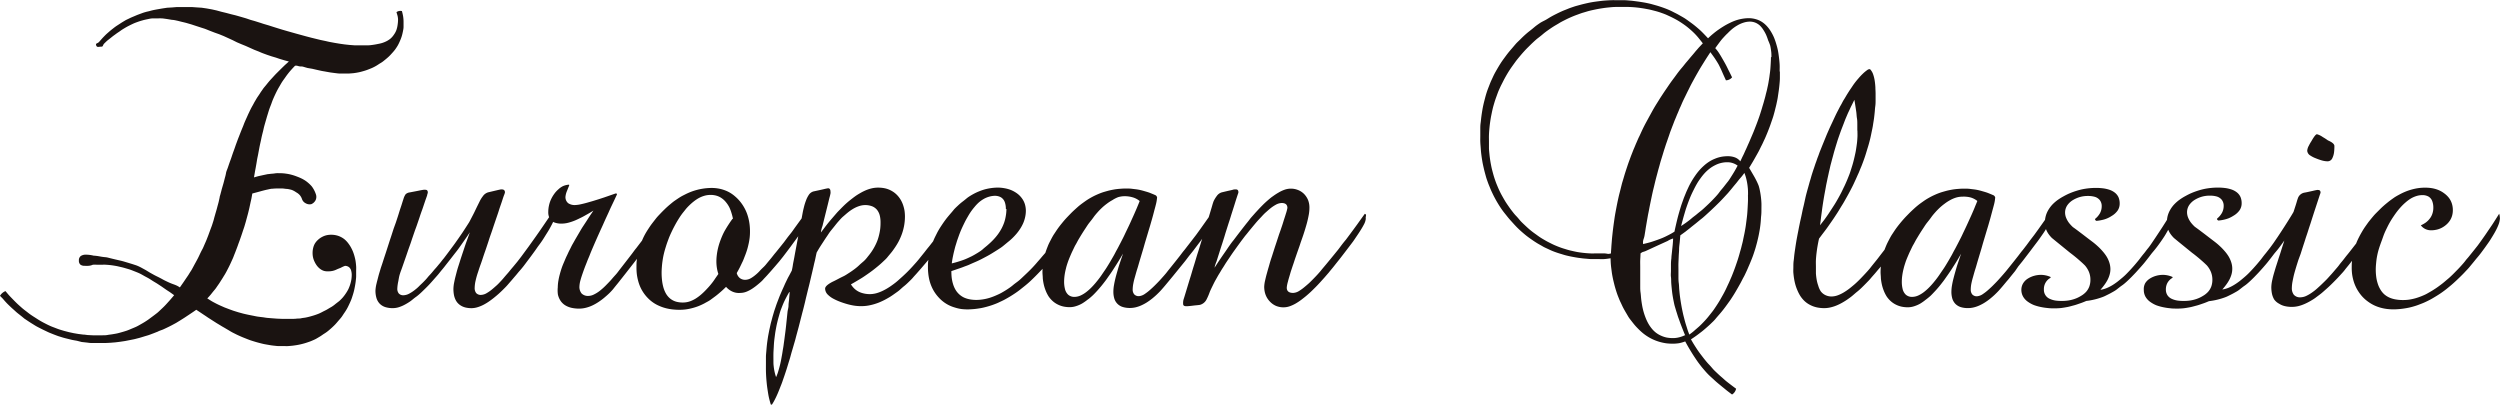
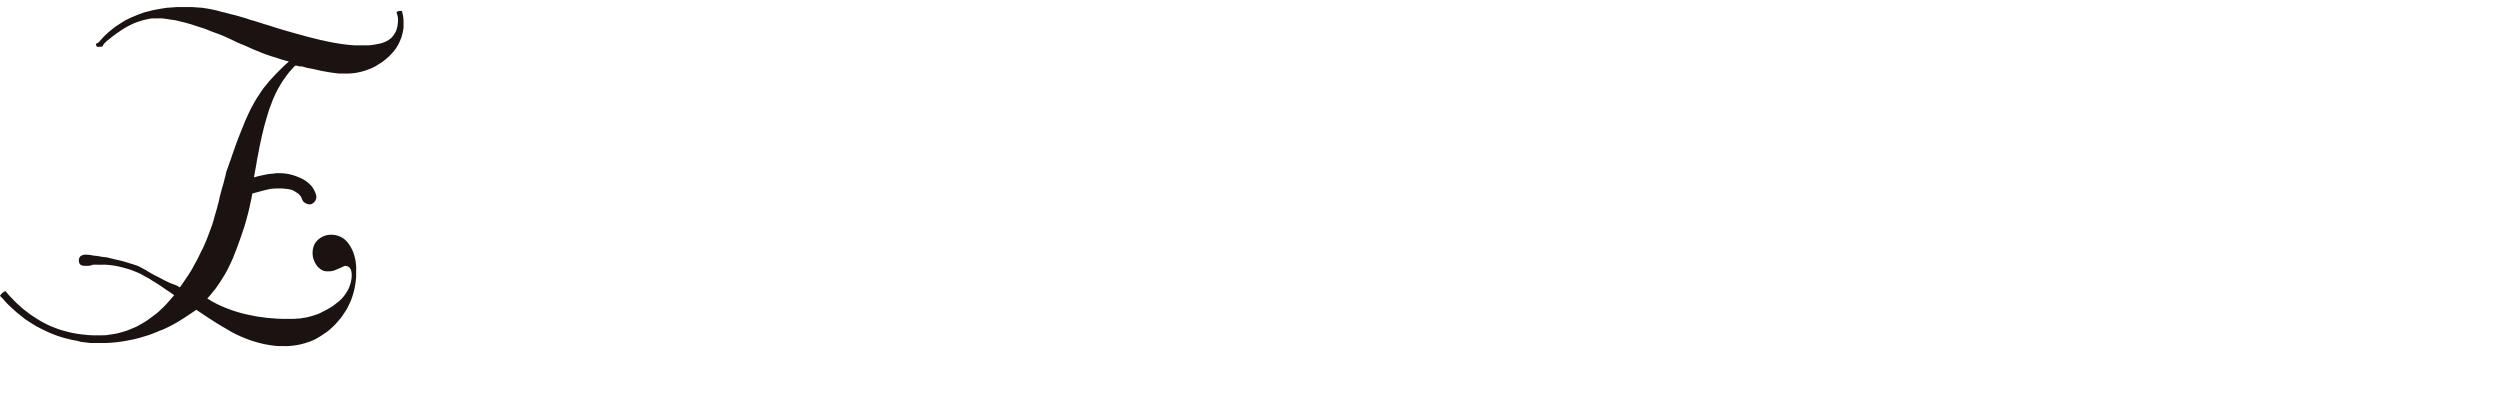
<svg xmlns="http://www.w3.org/2000/svg" id="グループ_732" data-name="グループ 732" width="61.758" height="10" viewBox="0 0 61.758 10">
  <defs>
    <clipPath id="clip-path">
      <rect id="長方形_549" data-name="長方形 549" width="61.758" height="10" transform="translate(0 0)" fill="none" />
    </clipPath>
  </defs>
  <g id="グループ_728" data-name="グループ 728" transform="translate(0 0)" clip-path="url(#clip-path)">
-     <path id="パス_781" data-name="パス 781" d="M47.233,5.312a.446.446,0,0,1-.044.164c-.019.044-.046.094-.077.151s-.054.094-.087.146-.057.093-.09.144-.062.092-.1.142-.064.092-.1.141l-.092.126c-.031.043-.063.084-.093.124s-.062.084-.093.124-.065.081-.1.12-.066.08-.1.119-.068.08-.1.117-.069.079-.1.115-.072.076-.107.111-.075.073-.112.106-.08.069-.119.1-.084.065-.124.092a1.278,1.278,0,0,1-.132.079.838.838,0,0,1-.142.058.528.528,0,0,1-.151.025.623.623,0,0,1-.15-.017.386.386,0,0,1-.137-.062.336.336,0,0,1-.1-.112.481.481,0,0,1-.049-.142.831.831,0,0,1-.012-.151.9.9,0,0,1,.02-.159c.009-.046.021-.1.036-.157s.025-.1.041-.155.031-.1.048-.153.031-.1.049-.154.033-.1.051-.153.033-.1.051-.153.036-.1.055-.153l.055-.153c-.03.045-.06.09-.09.133l-.092.132-.093.132c-.032.044-.065.087-.1.13l-.1.129-.1.127c-.034.043-.066.086-.1.126s-.068.084-.1.123-.072.082-.106.121-.072.082-.107.12-.075.079-.112.115-.077.076-.115.111-.082.073-.121.1-.086.069-.128.1a1.333,1.333,0,0,1-.136.084.86.86,0,0,1-.146.064.512.512,0,0,1-.156.026.612.612,0,0,1-.174-.022.341.341,0,0,1-.15-.087.35.35,0,0,1-.084-.151.627.627,0,0,1-.022-.173.885.885,0,0,1,.026-.172c.011-.049.026-.1.043-.169s.031-.108.049-.17.023-.073.047-.145l.047-.146.048-.145.047-.146.047-.146c.024-.073.025-.072.048-.145l.047-.146L43.3,5.5l.048-.146c.024-.073.023-.074.046-.147s.025-.073.048-.146.023-.074.047-.147a.37.37,0,0,1,.054-.114.183.183,0,0,1,.1-.044l.172-.033c.086-.016.085-.019.172-.032a.169.169,0,0,1,.041,0c.041,0,.061.022.061.066,0,.014-.006.029-.011.045a.207.207,0,0,0-.006.029c-.025.074-.027.074-.052.148s-.025.075-.05.149-.027.074-.053.149-.024.075-.05.149l-.051.149c-.026.075-.028.074-.054.149l-.051.149c-.026.075-.024.075-.05.149s-.027.074-.053.148l-.051.15-.052.149-.052.15c-.026.075-.029.074-.053.15s-.029.129-.039.179a1.058,1.058,0,0,0-.025.181.182.182,0,0,0,.036.123.149.149,0,0,0,.118.045.323.323,0,0,0,.143-.042.881.881,0,0,0,.126-.082c.036-.028.075-.059.115-.1s.071-.067.108-.105.069-.07.1-.109.066-.073.1-.112.063-.077.1-.117.064-.077.1-.118.063-.083.1-.124l.094-.124.093-.125c.031-.042.062-.083.092-.125l.09-.128.088-.128c.029-.043.057-.087.085-.13l.083-.129c.008-.012.03-.055.067-.126.018-.035.041-.077.065-.127l.062-.129.064-.129a.739.739,0,0,1,.086-.14.241.241,0,0,1,.13-.094l.156-.037c.078-.018.077-.019.156-.035a.082.082,0,0,1,.024,0c.052,0,.078.025.078.074a.351.351,0,0,1-.025.074c-.026.073-.025.073-.049.146s-.025.073-.05.146-.023.074-.048.148l-.05.146-.05.147-.049.147c-.025.074-.026.073-.051.146s-.023.074-.048.147l-.049.147c-.025.074-.026.073-.051.147s-.024.074-.049.148-.026.073-.052.147-.024.074-.049.148-.039.129-.052.184a.859.859,0,0,0-.026.188.2.2,0,0,0,.036.129.151.151,0,0,0,.123.047.3.3,0,0,0,.145-.048.974.974,0,0,0,.126-.089c.036-.03.074-.063.115-.1s.07-.07.108-.11.066-.075.1-.115.067-.075.1-.116.064-.078.1-.12l.1-.121.095-.123.092-.125.092-.125.09-.126.089-.125.089-.127.088-.128.087-.128.088-.129.087-.131a.243.243,0,0,1,.041.107m2.7,0a.48.48,0,0,1-.041.179,1.216,1.216,0,0,1-.086.164,1.169,1.169,0,0,1-.077.115c-.023.031-.049.07-.081.114L49.559,6l-.084.113-.1.13-.1.129-.1.13-.1.128-.1.128-.1.127c-.036.045-.068.087-.1.126s-.072.088-.1.124-.077.087-.108.117-.086.078-.128.113a1.546,1.546,0,0,1-.136.1,1.172,1.172,0,0,1-.147.083.864.864,0,0,1-.159.057.688.688,0,0,1-.167.022.877.877,0,0,1-.172-.016.52.52,0,0,1-.162-.059.385.385,0,0,1-.126-.116.463.463,0,0,1-.067-.158A.752.752,0,0,1,47.3,7.1a1.019,1.019,0,0,1,.015-.162,1.585,1.585,0,0,1,.035-.159c.013-.049.028-.1.047-.156s.038-.1.06-.151.041-.1.065-.148.045-.1.07-.146.048-.1.074-.144.052-.093.08-.141.054-.092.082-.14.054-.093.084-.14L48,5.479c.029-.045.058-.091.089-.138s.061-.09.092-.136c-.051.032-.1.062-.149.089s-.1.058-.152.083-.107.053-.156.073a1.3,1.3,0,0,1-.164.055.673.673,0,0,1-.169.022.476.476,0,0,1-.165-.025.23.23,0,0,1-.125-.1.323.323,0,0,1-.036-.161.771.771,0,0,1,.017-.159.734.734,0,0,1,.05-.152.823.823,0,0,1,.081-.138.627.627,0,0,1,.1-.11A.47.47,0,0,1,47.43,4.6a.454.454,0,0,1,.142-.035c.012,0,.011.013.008.025-.022.051-.04.1-.054.133a.5.5,0,0,0-.036.137.191.191,0,0,0,.067.162.281.281,0,0,0,.174.046.747.747,0,0,0,.146-.021c.042-.009.09-.021.144-.036l.143-.041.142-.044.141-.046.141-.049.141-.049c.02,0,.03,0,.033.024l-.07.15-.071.149c-.024.051-.046.1-.068.15l-.069.149c-.023.051-.045.1-.067.15s-.046.1-.068.149l-.067.149-.066.15-.065.151c-.022.052-.042.1-.062.152s-.043.1-.062.151-.042.105-.06.153-.039.107-.055.153-.037.11-.049.155a.648.648,0,0,0-.028.159.254.254,0,0,0,.053.176.221.221,0,0,0,.172.061.317.317,0,0,0,.14-.039.787.787,0,0,0,.125-.077c.036-.027.073-.059.112-.095s.067-.066.1-.1.067-.069.1-.108.064-.073.1-.113.06-.076.1-.127l.1-.129.1-.129.1-.13c.031-.041.062-.086.1-.131l.1-.131.1-.13.1-.131.1-.132.1-.131.1-.133.1-.132a.174.174,0,0,1,.024.1m3.538,0a.4.4,0,0,1-.036.146,1.242,1.242,0,0,1-.067.136c-.023.04-.049.083-.08.129s-.054.083-.086.127-.059.081-.091.124l-.09.123-.091.121c-.031.041-.062.082-.092.121l-.095.119-.1.117-.1.115c-.034.039-.069.077-.1.112s-.071.074-.1.108-.083.08-.123.113a1.415,1.415,0,0,1-.132.1.83.83,0,0,1-.145.079.425.425,0,0,1-.16.034A.393.393,0,0,1,51.6,7.2a.463.463,0,0,1-.143-.111c-.04.04-.08.078-.12.113s-.084.073-.127.106-.09.067-.135.1-.1.059-.143.084a1.572,1.572,0,0,1-.149.07,1.355,1.355,0,0,1-.157.051,1.27,1.27,0,0,1-.162.033,1.229,1.229,0,0,1-.165.01,1.462,1.462,0,0,1-.169-.01,1.2,1.2,0,0,1-.166-.031,1.015,1.015,0,0,1-.159-.056.854.854,0,0,1-.276-.189.946.946,0,0,1-.19-.276,1,1,0,0,1-.055-.159,1.192,1.192,0,0,1-.032-.166,1.464,1.464,0,0,1-.008-.169c0-.055,0-.11.007-.164s.014-.109.025-.163.026-.106.043-.158.034-.1.056-.154.043-.1.069-.149.054-.095.084-.141.059-.091.093-.136.067-.086.1-.129.071-.082.11-.123.077-.079.115-.116.08-.075.121-.109.084-.071.127-.1.09-.062.136-.09.1-.053.144-.076a1.594,1.594,0,0,1,.15-.063,1.46,1.46,0,0,1,.479-.083.993.993,0,0,1,.157.013.871.871,0,0,1,.151.039.816.816,0,0,1,.142.065.865.865,0,0,1,.127.092.988.988,0,0,1,.111.111,1.055,1.055,0,0,1,.169.277,1.1,1.1,0,0,1,.05.154,1.218,1.218,0,0,1,.029.16,1.411,1.411,0,0,1,.009.162,1.362,1.362,0,0,1-.008.155c-.006.05-.014.1-.026.153s-.023.1-.039.151-.033.1-.052.147-.037.1-.059.144-.044.093-.068.141-.049.092-.075.138a.23.23,0,0,0,.076.124.212.212,0,0,0,.138.043.286.286,0,0,0,.136-.04.806.806,0,0,0,.116-.083c.033-.027.068-.059.105-.1s.065-.066.1-.1.062-.07.095-.11.065-.077.1-.121.062-.08.1-.124l.1-.124.1-.125.094-.127.1-.126c.03-.041.06-.085.092-.129l.093-.128.094-.129.093-.13c.016.082.024.115.024.1m-1.848.094a1.447,1.447,0,0,0-.036-.142,1.009,1.009,0,0,0-.051-.138A.68.68,0,0,0,51.456,5a.487.487,0,0,0-.106-.1.431.431,0,0,0-.131-.063.523.523,0,0,0-.144-.019.548.548,0,0,0-.149.02.69.69,0,0,0-.139.056.942.942,0,0,0-.125.083,1.3,1.3,0,0,0-.114.1c-.034.033-.069.07-.1.11s-.063.077-.093.119-.056.082-.083.126-.051.085-.075.13-.047.088-.069.134-.043.09-.063.137-.039.1-.056.146-.034.1-.049.149-.029.1-.041.151-.021.1-.029.154-.014.1-.018.155-.007.1-.007.156a1.674,1.674,0,0,0,.009.171,1.112,1.112,0,0,0,.03.169.694.694,0,0,0,.062.16.453.453,0,0,0,.107.132.421.421,0,0,0,.15.079.592.592,0,0,0,.169.021.52.52,0,0,0,.164-.026.746.746,0,0,0,.15-.071,1.118,1.118,0,0,0,.135-.1,1.628,1.628,0,0,0,.12-.115c.036-.038.074-.078.111-.123s.069-.085.1-.132.062-.09.095-.138a.9.9,0,0,1-.037-.153,1.062,1.062,0,0,1-.012-.158,1.339,1.339,0,0,1,.011-.163,1.455,1.455,0,0,1,.029-.161,1.612,1.612,0,0,1,.046-.157c.018-.051.037-.1.06-.153s.047-.1.074-.146.056-.093.087-.14.06-.09.094-.135m5.525-.1a.467.467,0,0,1-.033.16,1.291,1.291,0,0,1-.071.149c-.024.044-.051.092-.083.142s-.057.089-.09.137-.061.089-.1.135-.066.086-.1.131l-.1.121c-.032.041-.063.082-.094.121l-.1.118-.1.117c-.034.04-.069.078-.1.114s-.071.077-.1.112-.072.075-.106.108-.076.073-.111.1-.077.067-.115.1-.081.061-.12.089-.083.059-.125.084-.088.051-.131.073-.091.044-.136.062a1.347,1.347,0,0,1-.142.047,1.185,1.185,0,0,1-.146.031,1.077,1.077,0,0,1-.149.01,1.124,1.124,0,0,1-.177-.014,1.5,1.5,0,0,1-.173-.039c-.055-.016-.111-.034-.169-.056a1.338,1.338,0,0,1-.158-.071.581.581,0,0,1-.14-.1.217.217,0,0,1-.071-.152c0-.033.026-.068.077-.106a.805.805,0,0,1,.116-.069c.025-.011.067-.032.127-.064s.108-.055.143-.072.089-.053.131-.08.086-.057.126-.087.082-.063.12-.1.077-.068.113-.1.072-.074.1-.112a1.5,1.5,0,0,0,.093-.122,1.32,1.32,0,0,0,.079-.131,1.247,1.247,0,0,0,.064-.139,1.179,1.179,0,0,0,.044-.146,1.236,1.236,0,0,0,.028-.15,1.307,1.307,0,0,0,.008-.152.711.711,0,0,0-.016-.165.373.373,0,0,0-.069-.15.3.3,0,0,0-.134-.094.483.483,0,0,0-.164-.026.493.493,0,0,0-.154.028.723.723,0,0,0-.142.066,1.113,1.113,0,0,0-.129.09c-.038.031-.077.066-.117.1s-.072.072-.109.113-.066.078-.1.121-.065.08-.1.124-.059.085-.09.13-.058.086-.087.131-.057.087-.086.133-.054.09-.081.136c-.012.052-.022.1-.033.154s-.025.1-.036.153-.023.1-.035.153-.024.1-.036.153l-.036.153c-.012.051-.025.1-.038.152l-.037.152c-.013.052-.024.1-.036.153l-.038.154c-.013.052-.027.1-.04.153s-.026.1-.039.153l-.039.152-.041.152c-.014.051-.027.1-.04.151s-.029.1-.043.15-.029.1-.044.15-.028.1-.042.151-.031.1-.046.15-.03.1-.046.15-.033.1-.049.148-.035.1-.051.148-.038.1-.056.146-.039.1-.058.144-.044.1-.066.142a1.237,1.237,0,0,1-.076.134c-.014.009-.022.012-.033,0-.016-.052-.031-.107-.044-.163s-.021-.109-.03-.167-.017-.11-.023-.168-.011-.111-.015-.169-.006-.112-.007-.17,0-.112,0-.17,0-.107,0-.161.007-.107.011-.16.009-.107.015-.16.014-.106.022-.159.018-.1.029-.158.022-.1.034-.157.026-.1.04-.155.028-.1.044-.155.033-.1.05-.152.036-.1.055-.15.038-.1.059-.149.043-.1.065-.147.043-.1.066-.146.047-.1.072-.144.05-.095.076-.142a1.367,1.367,0,0,0,.03-.159c.015-.08.016-.08.031-.16s.014-.08.029-.16l.03-.159c.015-.08.015-.08.03-.159s.016-.08.031-.16l.03-.16c.015-.08.015-.08.03-.161l.03-.161c.01-.054.022-.1.034-.148a1.373,1.373,0,0,1,.046-.145.645.645,0,0,1,.067-.136.207.207,0,0,1,.118-.09l.18-.039c.09-.019.089-.023.18-.039.041,0,.061.029.061.086a.144.144,0,0,1,0,.041c-.016.081-.02.08-.039.16s-.019.08-.039.16l-.04.161-.04.161-.04.162a.66.66,0,0,0-.039.161l.093-.123c.032-.042.063-.083.095-.122s.067-.08.1-.118.068-.079.1-.116.072-.076.107-.112.074-.075.11-.108.079-.07.117-.1.083-.065.123-.094.088-.058.13-.082a1.215,1.215,0,0,1,.138-.069.9.9,0,0,1,.146-.047.694.694,0,0,1,.153-.017.784.784,0,0,1,.179.019.593.593,0,0,1,.166.067.573.573,0,0,1,.139.113.653.653,0,0,1,.082.114.683.683,0,0,1,.056.129.817.817,0,0,1,.033.137,1.054,1.054,0,0,1,.009.141,1.282,1.282,0,0,1-.092.469,1.433,1.433,0,0,1-.067.146,1.569,1.569,0,0,1-.083.137c-.029.043-.059.087-.094.13s-.068.081-.1.121-.073.075-.113.113-.078.071-.12.106-.082.067-.125.1-.085.063-.13.094-.087.061-.133.09-.091.055-.138.083-.091.054-.139.08a.5.5,0,0,0,.121.137.477.477,0,0,0,.164.08.661.661,0,0,0,.181.025.628.628,0,0,0,.157-.021.909.909,0,0,0,.149-.055,1.338,1.338,0,0,0,.139-.075c.043-.026.086-.056.131-.089s.083-.062.125-.1.078-.069.118-.106.076-.071.115-.11.073-.075.11-.115l.106-.118c.034-.039.068-.08.1-.121l.1-.124c.032-.041.064-.083.1-.126s.065-.083.1-.126l.094-.128c.031-.042.062-.085.094-.129l.091-.132c.03-.043.059-.087.089-.132l.089-.134.089-.135a.2.2,0,0,1,.024.107m-4.11,1.918c-.027.045-.052.091-.077.139s-.048.094-.069.143-.04.1-.059.148-.032.1-.047.152-.028.1-.041.154-.023.1-.033.155-.019.1-.026.157-.014.1-.02.159-.008.1-.011.158-.007.106-.008.16,0,.106,0,.16,0,.1.006.142a1.258,1.258,0,0,0,.022.139,1.034,1.034,0,0,0,.038.135,1.027,1.027,0,0,0,.056-.152c.014-.046.029-.1.043-.158s.022-.1.033-.161.019-.1.028-.161.018-.1.026-.162.015-.106.022-.162.014-.107.021-.162.013-.107.019-.163.011-.107.017-.163.011-.108.017-.164S53,7.607,53,7.551s.011-.108.015-.164.009-.109.014-.165m7.038-1.861a.553.553,0,0,1-.028.163,1.136,1.136,0,0,1-.062.154c-.023.046-.048.1-.079.146s-.058.092-.092.141-.064.089-.1.136-.062.088-.094.13-.066.085-.1.126-.067.084-.1.124-.07.081-.1.12-.072.079-.108.117-.074.077-.111.114-.076.075-.114.111-.08.072-.12.105-.084.067-.125.1-.085.065-.128.094-.089.059-.134.086-.092.054-.138.079-.1.048-.143.069-.1.042-.147.059-.1.033-.152.047-.1.026-.155.035-.1.016-.157.021-.105.008-.158.008a1.259,1.259,0,0,1-.159-.01A1.055,1.055,0,0,1,57.11,7.6a.9.9,0,0,1-.148-.057.853.853,0,0,1-.135-.084.864.864,0,0,1-.117-.107.951.951,0,0,1-.177-.272,1.028,1.028,0,0,1-.052-.154,1.2,1.2,0,0,1-.028-.161,1.462,1.462,0,0,1-.009-.163c0-.053,0-.105.008-.158s.014-.1.024-.157.022-.1.038-.154.032-.1.051-.15.041-.1.064-.145.046-.094.073-.141.054-.089.084-.134.059-.087.091-.13.065-.083.1-.124.07-.08.1-.118.074-.077.111-.112.079-.071.118-.1.083-.067.125-.1a1.547,1.547,0,0,1,.134-.082,1.381,1.381,0,0,1,.142-.067,1.322,1.322,0,0,1,.149-.051,1.335,1.335,0,0,1,.31-.042.941.941,0,0,1,.175.017.771.771,0,0,1,.168.049.729.729,0,0,1,.151.089.533.533,0,0,1,.11.116.473.473,0,0,1,.07.143.573.573,0,0,1,.023.159.733.733,0,0,1-.017.153.8.8,0,0,1-.046.147.98.98,0,0,1-.072.136,1.188,1.188,0,0,1-.091.125,1.483,1.483,0,0,1-.105.113q-.053.052-.115.1c-.038.032-.078.065-.121.1s-.083.059-.128.088-.089.056-.134.084-.09.054-.137.079-.092.049-.139.073-.094.046-.143.067-.1.043-.145.064-.1.038-.147.057-.1.036-.15.053-.1.035-.15.051a1.383,1.383,0,0,0,.007.154.921.921,0,0,0,.03.151.661.661,0,0,0,.058.143.49.49,0,0,0,.094.121.475.475,0,0,0,.127.086.614.614,0,0,0,.147.044.881.881,0,0,0,.154.013,1.048,1.048,0,0,0,.165-.014,1.176,1.176,0,0,0,.161-.037,1.493,1.493,0,0,0,.155-.058c.049-.021.1-.044.149-.072s.094-.055.141-.086.09-.061.136-.1.087-.066.13-.1.082-.072.123-.111.08-.075.121-.115.078-.077.117-.119.068-.074.1-.112.067-.075.1-.115.066-.077.1-.116.064-.078.1-.119.062-.079.093-.121.059-.082.089-.123l.089-.124.087-.126c.028-.042.056-.084.084-.127s.056-.085.084-.128.054-.087.081-.131a.382.382,0,0,1,.024.1m-1.7-.192a.493.493,0,0,0-.024-.162.23.23,0,0,0-.1-.128A.3.3,0,0,0,58.1,4.84a.534.534,0,0,0-.148.023.594.594,0,0,0-.137.059.764.764,0,0,0-.121.088,1.039,1.039,0,0,0-.1.107,1.46,1.46,0,0,0-.091.118c-.027.039-.053.083-.079.128s-.049.085-.072.132-.045.092-.066.138-.041.094-.059.141-.036.1-.052.144-.031.1-.046.146-.027.1-.039.147-.023.1-.033.149-.017.1-.024.15c.057-.013.111-.028.165-.045s.11-.035.162-.056.105-.046.156-.071.1-.054.149-.084.1-.062.141-.1.089-.072.13-.111a1.67,1.67,0,0,0,.123-.117,1.419,1.419,0,0,0,.11-.13,1.192,1.192,0,0,0,.091-.143,1.074,1.074,0,0,0,.068-.155,1,1,0,0,0,.04-.164,1.034,1.034,0,0,0,.015-.169m5.1.245a.367.367,0,0,1-.046.148,1.564,1.564,0,0,1-.077.137c-.025.04-.055.083-.088.13s-.058.084-.091.129l-.094.124-.094.125-.1.124-.094.124-.1.123-.1.123-.1.123-.1.121-.1.12c-.04.048-.074.086-.1.115s-.071.074-.106.107-.077.069-.115.1a1.426,1.426,0,0,1-.123.088,1.091,1.091,0,0,1-.132.072.793.793,0,0,1-.141.05.629.629,0,0,1-.148.018.591.591,0,0,1-.165-.021.312.312,0,0,1-.224-.223.594.594,0,0,1-.02-.165.961.961,0,0,1,.016-.16c.008-.047.019-.1.033-.158s.026-.1.042-.156.028-.1.045-.154.033-.1.051-.154.034-.1.052-.153l-.082.139c-.028.047-.057.093-.085.137s-.059.092-.087.136-.061.091-.091.133-.062.09-.094.132-.067.087-.1.127-.071.084-.105.121-.075.081-.113.116-.082.074-.122.1a1.192,1.192,0,0,1-.132.092.745.745,0,0,1-.146.064.51.51,0,0,1-.157.027.758.758,0,0,1-.154-.015.6.6,0,0,1-.145-.051.568.568,0,0,1-.127-.086.647.647,0,0,1-.1-.115.865.865,0,0,1-.071-.141,1.021,1.021,0,0,1-.047-.15,1.229,1.229,0,0,1-.025-.156c0-.051-.008-.1-.008-.158a1.675,1.675,0,0,1,.036-.327c.011-.053.024-.107.041-.159s.036-.1.057-.154.046-.1.071-.148.052-.1.081-.143.059-.091.092-.137.065-.087.1-.13.069-.084.107-.125.075-.079.114-.119.078-.076.12-.114.076-.069.116-.1.082-.061.123-.09.085-.057.129-.082.09-.049.136-.07.094-.041.141-.058.1-.031.146-.044.1-.024.149-.033.1-.015.151-.019.1-.007.152-.007.1,0,.152.007.1.011.151.02.1.022.148.036.1.028.145.046.094.038.14.059a.088.088,0,0,1,.032.045c.005.011,0,.012,0,.024a.968.968,0,0,1-.031.17c-.011.047-.027.1-.044.167s-.028.106-.045.167l-.048.167c-.021.072-.022.072-.043.143l-.043.144c-.021.072-.022.072-.043.144s-.02.072-.041.144l-.043.143-.043.144c-.021.072-.021.072-.042.145s-.023.072-.044.144-.02.073-.041.145a1.437,1.437,0,0,0-.034.142.807.807,0,0,0-.016.144.182.182,0,0,0,.037.123.149.149,0,0,0,.119.046.3.3,0,0,0,.148-.058,1.119,1.119,0,0,0,.128-.1q.055-.048.117-.109c.035-.035.073-.073.112-.115s.07-.077.107-.119.069-.079.1-.122l.1-.124.1-.125.1-.127c.032-.041.063-.085.1-.129s.065-.084.1-.128l.1-.129.1-.13.095-.131.093-.131.094-.133.094-.134c.008.049.015.086.019.107s.005.029.005.021m-1.8-.438a.477.477,0,0,0-.174-.089.7.7,0,0,0-.194-.026.568.568,0,0,0-.158.023A.739.739,0,0,0,61,4.947a1.038,1.038,0,0,0-.134.087,1.424,1.424,0,0,0-.121.1c-.037.035-.074.072-.111.114s-.069.079-.1.123-.063.084-.1.13-.063.089-.092.133-.06.091-.088.136-.057.093-.084.138-.053.1-.078.141-.05.1-.072.144-.046.1-.066.147-.041.1-.058.15-.033.1-.045.155a1.485,1.485,0,0,0-.031.157,1.175,1.175,0,0,0-.012.159.724.724,0,0,0,.019.172.286.286,0,0,0,.08.149.228.228,0,0,0,.159.055.381.381,0,0,0,.155-.037.7.7,0,0,0,.136-.084,1.22,1.22,0,0,0,.12-.106c.035-.035.071-.074.108-.118s.066-.081.1-.126.06-.085.092-.132.06-.086.089-.133.056-.09.084-.138.053-.092.081-.14.052-.1.079-.147.053-.1.078-.147.051-.1.076-.148.048-.1.072-.15.048-.1.072-.15.046-.1.069-.151.046-.1.068-.151.044-.1.066-.153.042-.1.063-.154m5.587.43a.387.387,0,0,1-.051.154c-.021.041-.049.088-.083.142s-.056.087-.09.137-.058.087-.092.135l-.1.132-.1.131-.1.13c-.033.043-.067.085-.1.126s-.066.085-.1.126-.069.083-.1.122l-.105.121-.107.119c-.038.041-.074.08-.11.116s-.077.077-.114.112-.081.074-.12.107-.086.069-.126.1a1.551,1.551,0,0,1-.133.088.909.909,0,0,1-.144.067.471.471,0,0,1-.155.028.476.476,0,0,1-.187-.035.458.458,0,0,1-.155-.11.494.494,0,0,1-.078-.108.5.5,0,0,1-.046-.125.622.622,0,0,1-.014-.133.848.848,0,0,1,.024-.16c.01-.045.023-.1.039-.157s.027-.1.044-.156.028-.1.045-.156.033-.1.05-.154.032-.1.049-.154.033-.1.051-.155.033-.1.051-.156.033-.095.048-.138l.047-.139c.017-.051.031-.1.044-.14s.033-.1.044-.139a.945.945,0,0,0,.037-.139c0-.082-.047-.123-.142-.123a.319.319,0,0,0-.147.044.9.9,0,0,0-.128.086c-.037.029-.075.064-.116.1s-.071.069-.108.109-.069.072-.105.113-.065.077-.1.118l-.1.121c-.031.039-.063.08-.1.123l-.094.124-.092.126-.091.127c-.033.046-.064.092-.094.137s-.063.093-.093.138-.061.1-.089.141-.06.1-.087.142-.057.1-.083.144-.053.1-.076.147-.049.1-.07.149a1.47,1.47,0,0,1-.086.2.257.257,0,0,1-.159.127c-.076.011-.077.008-.153.017s-.077.01-.153.016a.3.3,0,0,1-.037,0c-.049,0-.073-.019-.073-.057a.344.344,0,0,1,.008-.1c.024-.075.024-.076.047-.152l.046-.152.046-.152c.023-.076.024-.075.047-.151s.022-.076.045-.152.024-.076.047-.152.023-.076.046-.153.024-.076.048-.152.024-.076.047-.153l.047-.152.047-.152c.023-.076.022-.076.045-.153l.047-.153.047-.153.046-.154c.023-.077.021-.078.048-.153a.778.778,0,0,1,.079-.129.23.23,0,0,1,.12-.087l.143-.034c.072-.016.072-.015.143-.033.005-.005.027-.006.066-.006s.061.023.061.072a.253.253,0,0,1-.015.049c-.024.075-.025.075-.049.15l-.047.151c-.024.075-.024.075-.048.15s-.023.075-.047.151-.025.075-.049.151l-.048.151c-.024.075-.023.076-.046.151l-.048.151c-.024.075-.025.075-.049.151s-.023.076-.048.152l-.048.152a.792.792,0,0,0-.048.152l.089-.137.092-.136.093-.134c.032-.046.062-.092.093-.136s.064-.09.1-.133l.1-.132.1-.13.1-.128c.035-.044.07-.085.1-.126s.072-.085.106-.124.074-.082.11-.121.076-.08.113-.117.081-.077.12-.111.085-.073.126-.1a1.409,1.409,0,0,1,.136-.089.844.844,0,0,1,.146-.07.477.477,0,0,1,.158-.029.468.468,0,0,1,.18.034.433.433,0,0,1,.152.1.479.479,0,0,1,.1.157.511.511,0,0,1,.03.183.964.964,0,0,1-.016.17c-.009.05-.021.106-.036.167s-.029.106-.046.164-.033.107-.052.165-.037.107-.057.164-.032.1-.048.142l-.05.142-.049.142c-.017.05-.032.1-.047.142s-.033.1-.048.143-.03.1-.043.143-.03.1-.04.143a.727.727,0,0,0-.028.145c0,.087.053.13.159.13a.3.3,0,0,0,.147-.049,1.058,1.058,0,0,0,.127-.092q.055-.045.117-.1c.035-.033.072-.07.111-.11s.071-.073.108-.114.068-.076.1-.118l.1-.119.1-.121.1-.122.1-.123c.031-.04.062-.083.094-.125s.064-.081.1-.124l.094-.126.094-.127.092-.126.092-.129.093-.129c.057.019.015.06.024.119M77.49,1.77c0,.053,0,.106,0,.158s-.005.105-.01.158-.01.1-.018.157-.015.1-.023.157-.019.1-.03.155-.024.1-.037.154-.026.1-.041.153-.033.1-.05.15-.034.1-.053.149-.038.1-.058.147-.041.1-.063.145-.045.1-.068.143-.046.095-.071.142-.051.092-.077.138-.051.092-.079.138-.054.09-.082.136c.032.051.059.1.085.144s.059.1.082.147a1.384,1.384,0,0,1,.069.151A1.119,1.119,0,0,1,77,4.733c.009.044.016.092.022.143s.01.095.012.146,0,.1,0,.147,0,.106-.006.159-.007.105-.012.159-.011.105-.019.158-.017.1-.028.157-.022.1-.035.155-.026.1-.041.154-.031.1-.048.152-.035.1-.055.149-.04.1-.061.147-.042.1-.064.146-.045.1-.07.143-.048.094-.074.141-.051.092-.077.137-.053.092-.08.136-.056.089-.085.133-.061.086-.091.128-.062.085-.094.126-.066.082-.1.121-.069.079-.1.117-.073.076-.11.112-.077.071-.116.105-.079.069-.12.1-.083.064-.125.094-.086.06-.13.088c.025.044.05.088.077.131s.054.085.082.127.058.083.089.123.061.081.093.12.064.079.1.116.068.075.1.112.071.072.108.107.074.069.111.1.074.068.114.1.079.062.12.093.08.061.121.09a.218.218,0,0,1-.1.144l-.118-.09c-.041-.032-.078-.064-.116-.094l-.114-.094q-.06-.05-.112-.1c-.039-.035-.076-.068-.109-.1s-.071-.073-.1-.107-.063-.072-.094-.112-.059-.076-.088-.117-.054-.079-.082-.121-.052-.081-.078-.123-.05-.083-.075-.126-.047-.084-.071-.128A.952.952,0,0,1,75,8.481a.994.994,0,0,1-.155.012,1.24,1.24,0,0,1-.159-.009,1.159,1.159,0,0,1-.155-.032,1.127,1.127,0,0,1-.291-.125,1.222,1.222,0,0,1-.13-.091,1.414,1.414,0,0,1-.117-.107c-.036-.036-.073-.075-.107-.117s-.065-.082-.1-.127-.057-.088-.085-.135-.054-.092-.079-.139-.047-.1-.069-.144-.043-.1-.062-.147-.036-.1-.052-.151-.03-.1-.043-.154-.025-.1-.036-.156-.019-.1-.026-.157-.014-.1-.019-.159-.006-.107-.008-.16c-.049.008-.1.016-.155.02s-.1,0-.156,0-.105,0-.157,0-.1-.007-.157-.011-.1-.011-.156-.018-.1-.016-.155-.026-.1-.02-.154-.033-.1-.029-.151-.044-.1-.032-.149-.05-.1-.041-.144-.062-.1-.044-.141-.069-.092-.051-.136-.078-.088-.056-.131-.086-.086-.06-.127-.092-.081-.066-.12-.1-.078-.07-.115-.107-.072-.075-.108-.115-.071-.077-.105-.118-.066-.082-.1-.124-.064-.084-.093-.127-.057-.088-.084-.133-.052-.091-.077-.138-.047-.094-.069-.141-.042-.1-.061-.145-.038-.1-.055-.148-.03-.1-.044-.151-.026-.1-.038-.153-.022-.1-.031-.154-.016-.1-.023-.156-.011-.1-.015-.157-.009-.1-.011-.157,0-.1,0-.158,0-.1,0-.156,0-.1.008-.155.011-.1.018-.155.014-.1.023-.154.018-.1.03-.153.025-.1.038-.151.027-.1.043-.149.036-.1.054-.146.038-.1.059-.144.043-.095.066-.141.049-.091.075-.136.052-.089.08-.133.057-.086.088-.128.061-.084.093-.125.065-.08.1-.12.067-.079.1-.117.073-.073.11-.11.074-.074.113-.109.079-.069.119-.1.082-.065.123-.1.083-.063.126-.093S71.65.524,71.695.5s.089-.054.134-.08.092-.05.138-.073.094-.046.141-.067.1-.04.145-.059.1-.037.147-.053.1-.029.15-.043.1-.026.152-.038.1-.022.153-.031.1-.015.155-.022.1-.013.156-.017.1-.007.156-.009.1,0,.156,0,.1,0,.157,0,.1.006.156.01.1.011.156.018.1.014.155.023.1.018.154.03.1.026.151.04.1.029.15.046.1.035.147.054.1.043.142.065.094.046.139.072.091.051.136.078.086.058.129.089.085.061.125.093.08.066.119.1.076.071.113.109.072.075.108.114c.041-.039.082-.076.123-.11s.087-.07.13-.1.093-.063.138-.09a1.608,1.608,0,0,1,.144-.078A1.343,1.343,0,0,1,76.4.507a1.093,1.093,0,0,1,.159-.04.973.973,0,0,1,.163-.015.629.629,0,0,1,.166.023.553.553,0,0,1,.153.066.626.626,0,0,1,.127.107.832.832,0,0,1,.1.134,1.166,1.166,0,0,1,.077.149,1.589,1.589,0,0,1,.056.162c.016.053.031.108.042.166s.018.111.025.169.013.112.016.171,0,.113,0,.172m-1.9-.7c-.033-.044-.067-.085-.1-.126s-.071-.083-.109-.121-.079-.075-.12-.11-.084-.069-.128-.1-.089-.061-.136-.09S74.9.472,74.852.447s-.1-.048-.147-.07-.1-.041-.151-.059-.1-.033-.156-.047-.1-.027-.158-.038-.106-.02-.16-.028-.107-.015-.161-.02-.108-.008-.163-.01-.108,0-.163,0-.109,0-.162,0-.108.006-.162.011-.108.012-.161.02-.107.017-.16.028-.106.022-.158.035-.1.029-.156.045-.1.034-.153.053-.1.038-.151.06-.1.045-.147.069-.1.05-.143.077-.093.054-.139.083-.09.059-.134.09-.088.063-.131.1-.083.068-.125.1-.082.07-.122.107-.077.075-.116.113-.076.077-.112.117-.072.082-.106.123-.07.084-.1.126-.064.088-.095.132-.061.09-.089.136-.055.093-.081.141-.051.1-.074.144-.048.1-.069.147-.039.1-.058.152-.036.1-.052.154-.03.1-.043.156-.023.105-.034.159-.019.106-.027.16-.014.107-.019.161-.009.107-.011.162,0,.108,0,.162,0,.1,0,.154.006.1.011.153.011.1.019.153.017.1.027.151.023.1.036.149.027.1.043.148.034.1.052.144.039.095.06.141.044.092.069.137.05.089.076.133.055.086.084.128.058.083.09.124.062.081.1.12.068.076.1.114.077.079.116.116.08.075.121.11.085.069.129.1.088.065.134.095.093.057.14.084.1.052.145.075.1.046.15.066.1.038.154.054.1.032.157.045.106.025.16.035.107.017.162.023.108.01.163.013.108,0,.164,0h.176c.088,0,.092.026.176,0,0-.052.006-.1.009-.157s.008-.1.012-.156.009-.1.015-.156.011-.1.018-.156.013-.1.021-.156.014-.1.023-.155.018-.1.028-.154.019-.1.03-.154.021-.1.033-.153.025-.1.038-.152.025-.1.038-.152.029-.1.044-.151.029-.1.045-.15.033-.1.049-.149.034-.1.052-.148.036-.1.055-.147.038-.1.058-.145.041-.1.061-.144.042-.1.064-.143.044-.095.066-.142.045-.094.069-.141.049-.092.074-.138.05-.092.075-.137.05-.092.076-.137.053-.09.081-.134.055-.088.083-.133l.086-.131c.029-.043.059-.086.088-.129s.059-.087.089-.129.062-.084.093-.126.061-.084.093-.126.065-.081.1-.122.064-.082.1-.123.067-.08.1-.119.069-.079.1-.118.069-.079.1-.117l.108-.115m-.445,7.211c-.02-.047-.038-.093-.056-.138s-.037-.094-.054-.139-.035-.1-.051-.141-.032-.1-.046-.142-.03-.1-.043-.142-.024-.1-.033-.144-.018-.095-.026-.146-.013-.1-.018-.148-.01-.1-.013-.148,0-.1-.007-.148,0-.1,0-.149,0-.1,0-.149c0-.031,0-.085.011-.164,0-.046.009-.1.015-.164s.013-.116.017-.161c.007-.078.01-.132.01-.161a.5.5,0,0,0-.134.06l-.134.061-.134.061-.134.062-.135.062c-.067.031-.078.015-.134.063,0,.057-.005.111-.007.164s0,.112,0,.165,0,.112,0,.164,0,.112,0,.164,0,.1,0,.155,0,.1.008.154.009.1.015.154.013.1.022.153.02.1.033.151a1.533,1.533,0,0,0,.048.147,1.139,1.139,0,0,0,.063.141.87.87,0,0,0,.084.129.68.68,0,0,0,.107.11.61.61,0,0,0,.131.079.647.647,0,0,0,.146.048.81.81,0,0,0,.153.013.621.621,0,0,0,.158-.021.787.787,0,0,0,.149-.056m2.124-6.867c0-.048,0-.1-.007-.142a1.373,1.373,0,0,0-.023-.14A1.3,1.3,0,0,0,77.2,1a1.416,1.416,0,0,0-.049-.133.908.908,0,0,0-.067-.122A.568.568,0,0,0,77,.638a.387.387,0,0,0-.116-.075.362.362,0,0,0-.136-.026.529.529,0,0,0-.157.026.719.719,0,0,0-.145.064,1.054,1.054,0,0,0-.131.089A1.565,1.565,0,0,0,76.2.824C76.16.86,76.124.9,76.087.94s-.067.08-.1.124-.062.084-.094.129a.878.878,0,0,1,.1.132c.026.04.054.088.085.142s.053.092.081.145.049.1.075.15.049.1.075.151a.2.2,0,0,1-.152.074L76.1,1.862c-.02-.044-.037-.085-.054-.123s-.04-.084-.058-.121-.058-.1-.1-.165c-.032-.048-.071-.1-.115-.161l-.085.13c-.028.044-.056.088-.083.132s-.055.088-.082.133-.052.09-.078.135-.051.09-.076.136-.05.091-.074.137-.046.093-.07.14-.046.093-.069.14-.046.093-.068.141-.042.1-.063.143-.041.1-.061.143-.04.1-.06.144-.039.1-.057.145-.038.1-.056.146-.034.1-.051.147-.034.1-.051.147-.033.1-.049.148-.031.1-.046.149-.031.1-.046.149-.027.1-.042.151-.028.1-.041.15-.027.1-.04.151-.025.1-.037.152-.025.1-.037.152-.022.1-.033.153-.021.1-.032.154-.02.1-.03.154-.021.1-.03.154-.018.1-.027.155-.018.1-.026.155-.016.1-.025.157c-.018.108-.048.108-.037.217.056-.013.111-.026.164-.041s.107-.034.159-.052.107-.038.157-.059.1-.046.151-.072.1-.054.144-.083c.011-.055.023-.108.035-.16s.025-.108.038-.16.028-.107.043-.159.031-.106.047-.157.035-.1.054-.155.039-.1.06-.153.044-.1.067-.15.05-.1.076-.145.058-.095.088-.138a1.5,1.5,0,0,1,.1-.131,1.251,1.251,0,0,1,.115-.117,1.01,1.01,0,0,1,.129-.1.849.849,0,0,1,.145-.075.822.822,0,0,1,.156-.048.872.872,0,0,1,.162-.015.5.5,0,0,1,.172.027.3.3,0,0,1,.139.1c.024-.048.046-.1.069-.144s.045-.1.067-.145.044-.1.065-.145.043-.1.063-.146.043-.1.062-.146.039-.1.058-.148.038-.1.056-.15.036-.1.052-.151.032-.1.047-.152.031-.1.045-.152.029-.1.041-.153.027-.1.038-.154.023-.1.032-.156.018-.1.025-.156.015-.106.02-.157.008-.106.011-.158.006-.106.006-.158m-.566,3.4c0-.065,0-.127-.007-.185a1.431,1.431,0,0,0-.029-.182,1.1,1.1,0,0,0-.054-.176c-.031.043-.062.085-.1.127s-.066.082-.1.123-.068.081-.1.121-.068.081-.1.12l-.107.116c-.036.039-.072.077-.11.115s-.075.074-.113.111l-.115.109-.117.107c-.039.035-.079.071-.119.1l-.122.1c-.041.033-.083.065-.125.1s-.083.065-.126.1l-.129.093c-.005.058-.01.116-.015.171S75,6.1,75,6.157s-.007.116-.009.171-.005.116-.007.171,0,.116,0,.171,0,.109,0,.163,0,.109.008.163.007.109.012.162.01.109.017.162.015.108.024.162.018.108.029.161.022.107.035.159.027.106.041.157.031.1.048.156.034.1.054.153c.043-.03.086-.062.128-.1s.081-.069.12-.105.076-.074.113-.113.072-.078.106-.12.066-.083.1-.126.062-.086.092-.131.058-.089.086-.135.052-.092.079-.139.051-.093.075-.142.046-.1.068-.145.044-.1.065-.147.041-.1.06-.149.038-.1.056-.153.035-.1.052-.154.031-.1.046-.156.03-.1.043-.156.027-.1.038-.157.022-.106.033-.159.02-.106.029-.16.015-.107.022-.161.014-.107.019-.161.008-.108.011-.162.006-.108.008-.162,0-.108,0-.162m-.257-.72a.419.419,0,0,0-.116-.06.4.4,0,0,0-.13-.022.65.65,0,0,0-.31.074.8.8,0,0,0-.136.085,1.027,1.027,0,0,0-.118.108,1.32,1.32,0,0,0-.1.123c-.03.041-.061.085-.089.133s-.051.091-.076.141-.047.094-.07.145-.042.1-.061.149-.037.1-.055.152-.032.1-.048.154-.029.1-.044.156-.028.1-.041.156c.044-.03.088-.059.131-.09s.086-.063.128-.1.085-.065.126-.1.083-.067.123-.1.079-.071.118-.107.077-.073.114-.11.074-.076.11-.115.071-.079.1-.12.068-.082.1-.123.065-.084.1-.127.061-.087.089-.131.057-.09.083-.135.052-.092.076-.139m4.3,1.309a.38.38,0,0,1-.044.141c-.018.038-.043.081-.071.13s-.048.082-.076.127-.052.08-.081.124l-.084.124-.087.123-.092.125-.094.123c-.032.041-.063.082-.095.122s-.066.08-.1.119-.066.08-.1.118-.069.078-.1.115-.071.076-.106.112-.073.074-.109.109-.076.071-.113.1-.08.068-.118.1-.084.064-.124.092-.088.057-.131.081a1.249,1.249,0,0,1-.138.067.925.925,0,0,1-.146.046.692.692,0,0,1-.151.018.872.872,0,0,1-.177-.017.665.665,0,0,1-.167-.058.594.594,0,0,1-.145-.1.684.684,0,0,1-.112-.138.991.991,0,0,1-.066-.131,1.159,1.159,0,0,1-.049-.138,1.406,1.406,0,0,1-.031-.143c-.008-.047-.014-.1-.018-.146s0-.1,0-.147,0-.1.008-.156.01-.1.017-.156.014-.1.022-.155.015-.1.024-.155.018-.1.028-.154.02-.1.03-.154.02-.1.031-.154.022-.1.034-.154.021-.1.032-.154.024-.1.036-.154.022-.1.034-.155.024-.1.037-.148.028-.1.041-.147.027-.1.042-.147.028-.1.043-.147.032-.1.048-.145.032-.1.049-.144.034-.1.052-.144.035-.1.053-.143.038-.095.057-.142l.058-.142c.02-.047.038-.094.058-.141l.062-.141c.021-.046.043-.092.065-.139s.043-.093.065-.14.048-.1.071-.143.05-.1.075-.141.051-.1.077-.139.055-.093.082-.136.058-.092.087-.134.06-.091.09-.131.067-.086.1-.123a1.5,1.5,0,0,1,.109-.116.933.933,0,0,1,.123-.1c.027-.01.029-.015.057-.008a.349.349,0,0,1,.077.135.869.869,0,0,1,.036.153q.011.071.016.156c0,.049.005.1.005.158s0,.1,0,.157,0,.1-.008.156-.009.1-.015.156-.01.1-.018.156-.016.1-.024.155-.019.1-.03.154-.02.1-.032.153-.025.1-.039.152-.03.1-.045.15-.03.1-.046.149-.034.1-.052.148-.037.1-.057.145-.039.1-.06.144-.042.095-.064.142-.043.095-.066.142-.047.093-.071.139-.049.092-.075.138-.051.091-.077.137-.054.089-.081.133-.053.089-.082.134-.057.087-.086.131-.059.086-.089.129-.059.085-.09.128-.063.084-.095.126-.062.084-.095.126q-.02.087-.035.174t-.026.176c-.007.059-.013.118-.016.177s0,.118,0,.177,0,.106,0,.154a1.444,1.444,0,0,0,.018.153.878.878,0,0,0,.039.15A.506.506,0,0,0,78.5,7.2a.317.317,0,0,0,.118.095.345.345,0,0,0,.148.032.468.468,0,0,0,.156-.03.862.862,0,0,0,.143-.069,1.428,1.428,0,0,0,.131-.088c.04-.03.08-.064.123-.1s.077-.069.117-.108.073-.074.111-.114.071-.076.108-.117.069-.079.1-.121l.1-.124q.047-.057.1-.128c.031-.04.064-.083.1-.129s.061-.086.095-.132l.1-.132.094-.134.094-.134c.03-.044.06-.089.092-.136l.093-.136.093-.136c.065.04.015.075.025.151m-1.338-2.18c0-.049,0-.1,0-.153s0-.1-.009-.153-.009-.1-.016-.152-.015-.1-.023-.152-.015-.1-.025-.151c-.024.048-.048.1-.071.144s-.046.1-.069.146-.044.1-.065.148-.04.1-.059.15-.039.1-.058.15-.036.1-.054.151-.035.1-.051.153-.031.1-.047.154-.03.1-.044.155-.028.1-.042.156-.028.1-.04.157-.024.1-.036.158-.023.1-.034.157-.022.1-.032.158-.019.106-.029.159-.019.106-.028.16-.017.106-.025.159-.015.107-.022.161-.015.107-.021.161-.014.108-.021.162q.05-.064.1-.128c.032-.044.063-.087.093-.131s.059-.09.088-.134.059-.09.087-.135.055-.093.081-.139.052-.094.076-.141.048-.1.07-.144.046-.1.066-.146.041-.1.06-.148.035-.1.051-.151.032-.1.046-.153.026-.1.038-.155.023-.1.032-.157.016-.106.023-.158.01-.106.013-.159,0-.107,0-.16m4.756,2.188a.365.365,0,0,1-.046.148,1.558,1.558,0,0,1-.077.137c-.025.04-.055.083-.088.13s-.058.084-.092.129l-.094.124-.094.125-.095.124-.095.124-.1.123L83.3,6.7l-.1.123c-.035.044-.066.085-.1.121l-.1.12c-.04.048-.074.086-.1.115s-.071.074-.106.107-.077.069-.115.1a1.46,1.46,0,0,1-.123.088,1.078,1.078,0,0,1-.132.072.785.785,0,0,1-.141.05.629.629,0,0,1-.149.018.591.591,0,0,1-.164-.021.329.329,0,0,1-.142-.081.326.326,0,0,1-.081-.142.594.594,0,0,1-.02-.165.981.981,0,0,1,.016-.16c.008-.047.019-.1.034-.158s.026-.1.042-.156.028-.1.045-.154.033-.1.051-.154.034-.1.052-.153l-.081.139c-.028.047-.057.093-.085.137s-.058.092-.087.136-.061.091-.091.133-.062.09-.094.132-.067.087-.1.127-.071.084-.106.121-.075.081-.112.116a1.612,1.612,0,0,1-.123.1,1.168,1.168,0,0,1-.131.092.747.747,0,0,1-.146.064.509.509,0,0,1-.157.027.758.758,0,0,1-.154-.015.6.6,0,0,1-.145-.051.567.567,0,0,1-.127-.086.638.638,0,0,1-.1-.115.865.865,0,0,1-.071-.141,1.019,1.019,0,0,1-.047-.15,1.265,1.265,0,0,1-.025-.156c0-.051-.008-.1-.008-.158a1.677,1.677,0,0,1,.036-.327,1.642,1.642,0,0,1,.041-.159c.016-.052.035-.1.057-.154s.046-.1.071-.148.052-.1.081-.143.059-.091.092-.137.065-.087.1-.13.07-.084.107-.125.075-.079.114-.119.078-.076.119-.114.077-.069.116-.1.082-.061.123-.09.085-.057.129-.082.09-.049.136-.07.093-.041.141-.058.1-.031.146-.044.1-.024.149-.033.1-.015.151-.019.1-.007.153-.007.1,0,.152.007.1.011.151.02.1.022.148.036.1.028.145.046.094.038.14.059a.09.09,0,0,1,.032.045c.005.011,0,.012,0,.024a.94.94,0,0,1-.031.17c-.012.047-.027.1-.045.167s-.028.106-.045.167l-.048.167c-.021.072-.022.072-.043.143l-.043.144c-.021.072-.022.072-.043.144s-.02.072-.041.144l-.043.143-.043.144c-.021.072-.021.072-.042.145s-.023.072-.044.144-.02.073-.041.145c-.015.051-.026.1-.035.142a.806.806,0,0,0-.015.144.182.182,0,0,0,.037.123.149.149,0,0,0,.119.046.3.3,0,0,0,.148-.058,1.118,1.118,0,0,0,.128-.1c.036-.032.076-.068.117-.109s.073-.073.112-.115.07-.077.107-.119.069-.079.105-.122l.1-.124.1-.125.1-.127c.032-.041.063-.085.1-.129s.065-.084.1-.128l.095-.129.1-.13.095-.131.093-.131.094-.133.094-.134c.008.049.015.086.019.107s0,.029,0,.021m-1.8-.438a.476.476,0,0,0-.174-.089A.7.7,0,0,0,82,4.861a.565.565,0,0,0-.158.023.742.742,0,0,0-.147.063,1.051,1.051,0,0,0-.134.087,1.426,1.426,0,0,0-.122.1c-.036.035-.074.072-.111.114s-.069.079-.1.123-.063.084-.1.13-.063.089-.092.133-.06.091-.088.136-.057.093-.084.138-.053.1-.078.141-.05.1-.072.144-.046.1-.066.147-.042.1-.058.15-.033.1-.045.155a1.433,1.433,0,0,0-.031.157,1.109,1.109,0,0,0-.012.159.725.725,0,0,0,.018.172.285.285,0,0,0,.08.149.228.228,0,0,0,.159.055.38.38,0,0,0,.155-.037.71.71,0,0,0,.136-.084,1.2,1.2,0,0,0,.12-.106c.035-.035.071-.074.108-.118s.066-.081.1-.126.06-.085.092-.132.06-.086.09-.133.055-.09.084-.138.053-.092.081-.14.052-.1.079-.147.053-.1.078-.147.051-.1.076-.148.048-.1.072-.15.048-.1.071-.15.046-.1.069-.151.046-.1.068-.151.044-.1.065-.153.042-.1.063-.154m4.851.311a.519.519,0,0,1-.025.153,1.092,1.092,0,0,1-.058.144c-.02.043-.045.089-.073.138s-.049.087-.079.133-.056.084-.087.128-.059.083-.092.126-.063.081-.1.124-.067.086-.1.128-.067.086-.1.127-.071.084-.106.123-.073.082-.108.12-.076.08-.112.117-.078.077-.116.112-.082.073-.122.1-.087.066-.131.1-.092.058-.138.084-.1.051-.144.073-.1.041-.151.057a1.546,1.546,0,0,1-.156.041,1.507,1.507,0,0,1-.159.026c-.051.022-.1.042-.151.059s-.1.036-.154.05-.106.03-.158.04-.108.02-.16.026a1.42,1.42,0,0,1-.161.008c-.061,0-.119,0-.174-.008a1.506,1.506,0,0,1-.171-.026,1.172,1.172,0,0,1-.166-.047.716.716,0,0,1-.152-.084.393.393,0,0,1-.116-.127.336.336,0,0,1-.042-.166A.313.313,0,0,1,83.5,7a.359.359,0,0,1,.119-.117.58.58,0,0,1,.153-.067.619.619,0,0,1,.166-.023.572.572,0,0,1,.119.013.587.587,0,0,1,.115.037.016.016,0,0,1,0,.025.314.314,0,0,0-.16.287.24.24,0,0,0,.149.232.516.516,0,0,0,.14.041,1.036,1.036,0,0,0,.148.009,1.086,1.086,0,0,0,.165-.011.863.863,0,0,0,.161-.04.752.752,0,0,0,.149-.071.524.524,0,0,0,.128-.1.415.415,0,0,0,.084-.141.486.486,0,0,0,.025-.162.511.511,0,0,0-.035-.188.591.591,0,0,0-.1-.163q-.052-.052-.117-.109c-.038-.034-.079-.069-.123-.105s-.083-.066-.128-.1l-.112-.091-.113-.092-.112-.091-.11-.09a.7.7,0,0,1-.091-.109.519.519,0,0,1-.062-.127.45.45,0,0,1-.022-.139.638.638,0,0,1,.021-.166.609.609,0,0,1,.065-.153.742.742,0,0,1,.1-.133.969.969,0,0,1,.126-.11,1.314,1.314,0,0,1,.142-.089c.05-.028.1-.054.152-.076a1.688,1.688,0,0,1,.159-.059,1.612,1.612,0,0,1,.164-.044,1.669,1.669,0,0,1,.168-.025,1.694,1.694,0,0,1,.17-.008,1.361,1.361,0,0,1,.158.009.823.823,0,0,1,.154.032.451.451,0,0,1,.141.07.309.309,0,0,1,.1.123.391.391,0,0,1,.028.154.3.3,0,0,1-.057.18.477.477,0,0,1-.143.126.676.676,0,0,1-.244.1.864.864,0,0,1-.132.02c-.024-.015-.036-.022-.03-.05a.486.486,0,0,0,.118-.137.362.362,0,0,0,.044-.174.237.237,0,0,0-.048-.152.249.249,0,0,0-.135-.084.619.619,0,0,0-.161-.018.71.71,0,0,0-.191.025.728.728,0,0,0-.177.077.455.455,0,0,0-.139.13.322.322,0,0,0-.054.181.355.355,0,0,0,.03.136.534.534,0,0,0,.07.12.912.912,0,0,0,.093.1c.021.015.063.044.122.089l.122.092.121.093.123.093c.046.035.088.071.127.107a1.381,1.381,0,0,1,.116.119,1.035,1.035,0,0,1,.1.132.685.685,0,0,1,.069.15.543.543,0,0,1,.027.162.509.509,0,0,1-.021.143.691.691,0,0,1-.055.134,1,1,0,0,1-.079.122,1.412,1.412,0,0,1-.092.113.641.641,0,0,0,.154-.042A.983.983,0,0,0,85.7,7.05a1.47,1.47,0,0,0,.131-.09c.04-.031.08-.065.122-.1s.077-.069.116-.109.072-.075.109-.116.07-.078.105-.12.068-.08.1-.123.064-.084.1-.127.063-.084.1-.128.063-.084.094-.129l.089-.132.088-.133.088-.134.085-.134c.028-.045.057-.09.085-.137s.054-.092.082-.139a.1.1,0,0,1,.037.09m3.014,0a.531.531,0,0,1-.025.153,1.228,1.228,0,0,1-.058.144c-.021.043-.045.089-.073.138s-.049.087-.079.133-.056.084-.087.128-.06.083-.092.126-.063.081-.1.124-.067.086-.1.128-.067.086-.1.127-.071.084-.105.123-.073.082-.108.12-.076.08-.112.117-.078.077-.116.112-.082.073-.122.1-.087.066-.131.1-.092.058-.138.084-.1.051-.144.073-.1.041-.151.057a1.732,1.732,0,0,1-.315.067c-.051.022-.1.042-.151.059s-.1.036-.155.05-.106.03-.158.04-.108.02-.16.026a1.429,1.429,0,0,1-.162.008c-.061,0-.118,0-.174-.008a1.491,1.491,0,0,1-.171-.026,1.186,1.186,0,0,1-.167-.047.708.708,0,0,1-.152-.084.405.405,0,0,1-.117-.127.338.338,0,0,1-.042-.166A.309.309,0,0,1,86.514,7a.362.362,0,0,1,.118-.117.588.588,0,0,1,.153-.067.622.622,0,0,1,.166-.023.573.573,0,0,1,.119.013.587.587,0,0,1,.115.037.016.016,0,0,1,0,.025.331.331,0,0,0-.12.121.334.334,0,0,0-.04.166.256.256,0,0,0,.038.14.251.251,0,0,0,.111.092.515.515,0,0,0,.141.041,1.025,1.025,0,0,0,.148.009,1.1,1.1,0,0,0,.165-.011.87.87,0,0,0,.16-.04.752.752,0,0,0,.149-.071.535.535,0,0,0,.128-.1.419.419,0,0,0,.084-.141.5.5,0,0,0,.025-.162.512.512,0,0,0-.035-.188.586.586,0,0,0-.1-.163c-.035-.035-.074-.071-.117-.109s-.079-.069-.123-.105-.082-.066-.128-.1l-.112-.091-.113-.092-.112-.091-.109-.09a.689.689,0,0,1-.091-.109.521.521,0,0,1-.062-.127A.444.444,0,0,1,87.05,5.5a.658.658,0,0,1,.02-.166.635.635,0,0,1,.065-.153.723.723,0,0,1,.1-.133.968.968,0,0,1,.126-.11,1.311,1.311,0,0,1,.142-.089c.051-.028.1-.054.152-.076a1.642,1.642,0,0,1,.159-.059,1.623,1.623,0,0,1,.164-.044,1.7,1.7,0,0,1,.338-.033,1.37,1.37,0,0,1,.158.009.821.821,0,0,1,.154.032.457.457,0,0,1,.141.07.306.306,0,0,1,.1.123.391.391,0,0,1,.028.154.3.3,0,0,1-.057.18.483.483,0,0,1-.143.126.791.791,0,0,1-.117.062.782.782,0,0,1-.127.038.862.862,0,0,1-.132.02c-.024-.015-.036-.022-.029-.05a.487.487,0,0,0,.117-.137.357.357,0,0,0,.044-.174.239.239,0,0,0-.048-.152.252.252,0,0,0-.135-.084.619.619,0,0,0-.161-.018.713.713,0,0,0-.191.025.728.728,0,0,0-.177.077.454.454,0,0,0-.139.13.32.32,0,0,0-.054.181.359.359,0,0,0,.029.136.545.545,0,0,0,.07.12.892.892,0,0,0,.093.1c.021.015.062.044.122.089l.122.092.121.093.122.093c.046.035.089.071.127.107a1.385,1.385,0,0,1,.116.119.994.994,0,0,1,.1.132.7.7,0,0,1,.069.15.511.511,0,0,1,.006.305.722.722,0,0,1-.055.134,1,1,0,0,1-.079.122c-.027.037-.058.075-.092.113a.642.642,0,0,0,.154-.042.985.985,0,0,0,.141-.073,1.433,1.433,0,0,0,.131-.09c.04-.031.08-.065.121-.1s.078-.069.117-.109.072-.075.109-.116.07-.078.105-.12.068-.08.1-.123.064-.084.1-.127l.1-.128c.031-.042.063-.084.094-.129s.059-.087.09-.132l.088-.133.087-.134.085-.134.085-.137c.028-.045.054-.092.082-.139a.1.1,0,0,1,.037.09m2.049.074a.42.42,0,0,1-.038.151,1.428,1.428,0,0,1-.068.14c-.023.042-.05.086-.08.134s-.053.085-.084.131l-.09.129c-.029.041-.061.083-.094.128s-.065.089-.1.131l-.1.129-.1.127c-.035.043-.07.085-.1.125s-.072.083-.108.123-.075.081-.112.119-.078.079-.116.116-.08.076-.12.111-.082.074-.123.107-.089.067-.132.1-.092.062-.137.088a1.375,1.375,0,0,1-.145.073.978.978,0,0,1-.153.052.712.712,0,0,1-.161.018.726.726,0,0,1-.16-.017.438.438,0,0,1-.148-.06A.357.357,0,0,1,89.7,7.4a.48.48,0,0,1-.056-.15.8.8,0,0,1-.014-.16.884.884,0,0,1,.026-.181c.011-.052.026-.111.046-.178s.033-.113.054-.177.024-.075.048-.15.025-.074.049-.149.023-.075.047-.15.025-.075.048-.15.024-.075.048-.15l.049-.149c.024-.075.023-.075.048-.149s.024-.075.048-.15.023-.075.048-.151l.049-.151c.024-.075.021-.077.047-.151a.21.21,0,0,1,.169-.143c.077-.014.077-.016.153-.032s.076-.019.153-.033a.093.093,0,0,1,.025,0c.041,0,.061.022.061.065a.264.264,0,0,1-.016.049c-.024.073-.024.073-.048.146l-.048.146c-.024.073-.024.073-.048.146l-.047.146-.047.147c-.024.073-.025.073-.048.146s-.023.073-.048.146-.023.073-.047.146-.024.073-.048.147-.023.074-.047.148L90.3,6.42c-.024.074-.023.074-.047.148-.014.048-.028.093-.04.135s-.026.094-.035.136-.021.1-.028.138a.9.9,0,0,0-.013.138.262.262,0,0,0,.049.169.2.2,0,0,0,.161.064.368.368,0,0,0,.154-.039.912.912,0,0,0,.137-.082c.04-.028.082-.06.126-.1s.077-.069.117-.108.075-.072.114-.112.07-.077.108-.118.069-.079.105-.121.07-.079.1-.121.066-.082.1-.125.064-.084.1-.127.066-.083.1-.126l.1-.128.1-.128.094-.13c.031-.043.063-.086.094-.131l.092-.131.091-.134.092-.134a.337.337,0,0,0,.008.054.433.433,0,0,1,.009.053m-1.1-1.751a1.245,1.245,0,0,1-.008.153.451.451,0,0,1-.042.146.128.128,0,0,1-.118.08.535.535,0,0,1-.149-.024,1.438,1.438,0,0,1-.146-.052.633.633,0,0,1-.131-.067.15.15,0,0,1-.077-.118.29.29,0,0,1,.037-.12,1.015,1.015,0,0,1,.064-.113c.066-.117.112-.175.14-.175a.455.455,0,0,1,.143.07,1.3,1.3,0,0,1,.127.082c.107.046.16.092.16.138m4.09,1.771a.5.5,0,0,1-.032.163,1.268,1.268,0,0,1-.069.152c-.023.045-.051.093-.083.145s-.056.093-.09.142l-.092.13c-.031.044-.063.086-.094.128s-.065.084-.1.125-.067.082-.1.122-.068.082-.1.121-.072.078-.107.116-.073.076-.11.112-.076.074-.114.109-.078.072-.118.105-.081.068-.122.1-.085.064-.127.093-.088.058-.133.085-.09.055-.136.079-.095.048-.142.069-.1.04-.146.058-.1.034-.15.048-.1.025-.153.034-.1.016-.156.021-.1.008-.157.008a1.308,1.308,0,0,1-.164-.01,1.1,1.1,0,0,1-.161-.033.944.944,0,0,1-.154-.058.908.908,0,0,1-.141-.084.89.89,0,0,1-.23-.233.926.926,0,0,1-.082-.142.986.986,0,0,1-.057-.154,1.12,1.12,0,0,1-.033-.161,1.27,1.27,0,0,1-.009-.165c0-.052,0-.1.008-.156a1.508,1.508,0,0,1,.022-.155c.01-.051.023-.1.038-.152s.032-.1.051-.148.042-.095.066-.142.049-.091.076-.137.054-.088.085-.131.059-.085.093-.127.065-.08.1-.121.077-.082.115-.12.079-.079.12-.116.085-.073.127-.107.09-.068.135-.1.095-.059.143-.085a1.555,1.555,0,0,1,.149-.071,1.34,1.34,0,0,1,.157-.053,1.259,1.259,0,0,1,.162-.034,1.2,1.2,0,0,1,.165-.011,1.022,1.022,0,0,1,.164.012.773.773,0,0,1,.158.043.643.643,0,0,1,.144.08.587.587,0,0,1,.12.113.463.463,0,0,1,.076.145.526.526,0,0,1,.024.163.5.5,0,0,1-.017.132.435.435,0,0,1-.054.122.5.5,0,0,1-.086.1.555.555,0,0,1-.113.079.512.512,0,0,1-.129.048.6.6,0,0,1-.137.016.325.325,0,0,1-.142-.031.3.3,0,0,1-.112-.092.71.71,0,0,0,.123-.07.479.479,0,0,0,.1-.1.388.388,0,0,0,.064-.125.449.449,0,0,0,.021-.139.454.454,0,0,0-.024-.155.219.219,0,0,0-.095-.121.3.3,0,0,0-.151-.036.506.506,0,0,0-.152.024.648.648,0,0,0-.14.064.927.927,0,0,0-.123.092,1.3,1.3,0,0,0-.111.107c-.033.036-.067.075-.1.118s-.062.085-.091.128-.057.087-.083.132-.05.092-.073.139-.046.094-.066.142-.037.1-.054.147-.037.1-.053.146-.033.1-.046.148-.024.1-.033.151-.014.1-.019.153-.008.1-.008.154a1.315,1.315,0,0,0,.01.162A.9.9,0,0,0,92.256,7a.651.651,0,0,0,.065.149.5.5,0,0,0,.1.125.515.515,0,0,0,.137.085.681.681,0,0,0,.156.043.992.992,0,0,0,.161.013,1.08,1.08,0,0,0,.158-.01,1.274,1.274,0,0,0,.154-.033,1.471,1.471,0,0,0,.149-.051c.047-.019.1-.041.143-.066s.09-.05.136-.079.087-.055.131-.087.084-.061.126-.095.079-.067.119-.1.078-.069.117-.107.073-.074.111-.112.072-.075.108-.115.07-.078.1-.119.069-.079.1-.121l.1-.124.1-.126c.031-.041.061-.084.092-.127l.091-.129c.03-.043.059-.087.089-.131s.059-.086.089-.131.057-.089.086-.134l.085-.135a.323.323,0,0,1,.016.1" transform="translate(-33.521 -0.003)" fill="#1a1311" />
    <path id="パス_782" data-name="パス 782" d="M5.519,5.142c.015-.054.026-.1.036-.139a1,1,0,0,0,.032-.139c.018-.057.021-.056.041-.113s.019-.057.039-.114.021-.056.041-.113.019-.057.039-.115.021-.057.041-.114c.014-.038.026-.075.039-.112l.041-.111c.014-.038.029-.075.043-.111l.043-.11c.015-.037.03-.074.045-.109s.028-.075.043-.11.032-.073.048-.108.032-.073.048-.107.034-.072.051-.106.037-.071.054-.1.037-.071.055-.1.038-.067.06-.1.045-.064.067-.1.044-.064.068-.1.048-.061.073-.092.049-.061.074-.091.051-.058.078-.087.052-.057.079-.086.055-.055.083-.084l.083-.082c.028-.027.056-.055.085-.082l.088-.079L7.03,2.1l-.108-.032c-.036-.011-.071-.024-.107-.036L6.707,2,6.6,1.964l-.106-.039c-.035-.013-.069-.028-.1-.042L6.284,1.84l-.107-.048-.107-.048L5.961,1.7l-.108-.046L5.745,1.6l-.107-.049L5.526,1.5l-.113-.046L5.3,1.414l-.114-.044c-.039-.015-.076-.031-.113-.045s-.079-.025-.116-.038L4.84,1.249c-.04-.013-.078-.026-.116-.038l-.117-.034c-.04-.011-.08-.02-.118-.029s-.08-.021-.118-.029S4.29,1.1,4.252,1.1l-.119-.02c-.043-.006-.082-.012-.12-.016a1.177,1.177,0,0,0-.123,0c-.041,0-.083,0-.123,0s-.082.011-.122.019-.081.017-.12.028-.079.023-.118.037-.078.028-.115.045-.075.036-.111.054-.073.039-.108.06-.071.043-.1.065-.07.046-.1.069-.069.049-.1.074-.067.054-.1.079-.066.059-.091.083c-.055.052-.024.085-.085.085s-.1.026-.121-.032.035-.043.072-.086l.074-.084c.028-.03.056-.059.084-.087s.06-.054.09-.081.062-.052.094-.077.064-.05.1-.073.068-.044.1-.065.069-.042.1-.061.072-.036.108-.054.073-.033.111-.049.074-.032.112-.046L3.537.924C3.576.912,3.615.9,3.654.892s.078-.021.118-.03S3.851.846,3.89.839L4.01.818,4.13.8,4.25.793,4.371.783l.122,0,.122,0c.039,0,.081,0,.123,0l.123.009L4.984.8l.123.018.122.022c.039.008.08.018.121.027L5.471.9l.12.029.12.032c.039.01.08.019.121.03l.119.034.12.035c.039.012.078.027.119.04.056.017.056.015.112.032l.111.035c.056.017.055.019.112.036l.112.033.112.036.112.035.117.036.117.034.117.033.117.033.117.032.117.032.118.031.118.029.119.029.119.025c.04.009.079.019.118.026l.119.022.12.02.12.017.12.013.12.009c.042,0,.082,0,.12,0h.112c.039,0,.077,0,.112,0s.076-.006.112-.011.076-.012.11-.019a1.1,1.1,0,0,0,.109-.024.733.733,0,0,0,.1-.038.536.536,0,0,0,.112-.069.466.466,0,0,0,.089-.1.491.491,0,0,0,.062-.115.641.641,0,0,0,.03-.127.906.906,0,0,0,.011-.13A.424.424,0,0,0,9.821,1C9.814.975,9.805.945,9.794.909A.161.161,0,0,1,9.929.883c.013.048.023.092.03.134a.858.858,0,0,1,.01.136c0,.041,0,.081,0,.12s-.009.08-.017.119a1.146,1.146,0,0,1-.029.117,1.032,1.032,0,0,1-.043.112,1.127,1.127,0,0,1-.052.108,1.182,1.182,0,0,1-.065.1c-.023.032-.05.062-.077.092s-.053.059-.083.087-.06.053-.092.079-.062.052-.1.074-.068.043-.1.063-.07.04-.106.057-.074.031-.112.046-.075.027-.114.038-.077.022-.117.03-.079.015-.119.02-.08.007-.12.01-.08,0-.121,0-.073,0-.113,0-.074-.007-.113-.011l-.113-.015-.113-.02c-.036-.007-.074-.012-.112-.02l-.112-.025-.112-.026L7.6,2.289c-.036-.009-.073-.021-.111-.032s-.048,0-.1-.011-.048-.019-.1-.013c-.029.029-.057.059-.085.09s-.054.061-.08.094-.05.065-.074.1-.048.066-.071.1-.043.07-.064.106-.042.071-.061.107-.037.073-.055.111-.034.074-.051.113-.03.076-.044.116-.03.076-.044.115-.026.078-.038.118-.025.079-.036.119-.021.072-.032.111-.021.072-.031.111-.016.073-.026.112-.019.073-.028.112-.016.074-.024.113-.017.074-.025.113-.015.075-.022.113-.014.074-.021.113-.016.075-.023.113-.012.076-.019.115-.013.075-.02.113-.015.076-.021.115l-.02.115.107-.03L6.5,4.935l.108-.023L6.715,4.9c.038,0,.074-.009.11-.012s.074,0,.11,0a.955.955,0,0,1,.131.011,1.056,1.056,0,0,1,.128.025,1.235,1.235,0,0,1,.125.04c.04.015.081.031.121.05a.886.886,0,0,1,.1.056.772.772,0,0,1,.086.067.7.7,0,0,1,.077.078.685.685,0,0,1,.1.192.19.19,0,0,1-.006.145.209.209,0,0,1-.106.1.191.191,0,0,1-.137-.02.182.182,0,0,1-.092-.1.3.3,0,0,0-.054-.1.322.322,0,0,0-.091-.072A.49.49,0,0,0,7.206,5.3a.84.84,0,0,0-.113-.024c-.037,0-.076-.009-.116-.011s-.077,0-.117,0a1.158,1.158,0,0,0-.128.006c-.041,0-.082.012-.126.021s-.08.019-.124.03l-.124.034c-.039.011-.081.021-.125.034-.008.041-.014.081-.021.118s-.018.079-.026.117-.017.08-.025.117-.019.079-.028.117-.021.079-.031.116-.021.079-.031.115l-.034.115c-.012.039-.026.076-.038.113s-.025.077-.038.114l-.039.112c-.013.037-.028.074-.041.112s-.027.075-.041.111-.028.075-.043.111-.028.075-.044.111-.033.073-.049.108-.033.072-.051.107-.036.071-.054.105-.038.07-.057.1-.041.068-.062.1-.042.067-.064.1-.046.065-.069.1-.048.063-.073.093-.049.062-.074.092-.052.059-.079.087c.034.021.068.043.1.063s.07.039.106.058.072.036.109.053l.111.049.113.043c.038.014.075.028.114.041l.116.036.117.032c.039.01.078.018.118.027l.119.024c.039.007.079.017.119.023s.079.01.12.015.079.013.12.017l.121.01.121.009.121.005.121,0,.124,0c.038,0,.076,0,.114-.005s.075,0,.113-.009.075-.011.112-.018.074-.016.11-.026.073-.02.109-.032.071-.024.107-.039.068-.032.1-.049.067-.032.1-.051.064-.039.1-.059.071-.046.1-.07.067-.052.1-.078a1.128,1.128,0,0,0,.088-.088.959.959,0,0,0,.076-.1.928.928,0,0,0,.064-.107.909.909,0,0,0,.075-.236A.834.834,0,0,0,8.689,7.4.405.405,0,0,0,8.676,7.3a.165.165,0,0,0-.054-.091.158.158,0,0,0-.1-.032.625.625,0,0,0-.1.045c-.049.021-.05.019-.1.041a.459.459,0,0,1-.105.038.519.519,0,0,1-.112.011A.336.336,0,0,1,8,7.3a.322.322,0,0,1-.094-.05.413.413,0,0,1-.075-.075.558.558,0,0,1-.06-.1.484.484,0,0,1-.038-.108.512.512,0,0,1-.011-.113.493.493,0,0,1,.014-.118.4.4,0,0,1,.043-.111.419.419,0,0,1,.076-.091.443.443,0,0,1,.1-.071.438.438,0,0,1,.112-.043.535.535,0,0,1,.12-.012.555.555,0,0,1,.12.014.486.486,0,0,1,.113.041.493.493,0,0,1,.1.066.6.6,0,0,1,.082.089.81.81,0,0,1,.066.1.982.982,0,0,1,.053.111,1.117,1.117,0,0,1,.038.117c.01.038.02.078.026.12s.01.08.013.123,0,.081,0,.123,0,.081,0,.12-.006.08-.01.12-.011.08-.018.119-.015.079-.024.118-.021.078-.033.116-.024.077-.039.114-.032.074-.049.11-.034.072-.054.107-.041.069-.063.1-.043.067-.067.1-.051.062-.077.092-.051.061-.079.091-.057.057-.086.084-.06.053-.09.078-.064.049-.1.071-.065.046-.1.067-.069.041-.1.059-.072.034-.108.05-.074.028-.112.041-.075.024-.114.034-.077.019-.116.026-.078.013-.118.018-.079.008-.119.011-.079,0-.119,0-.08,0-.12,0-.079-.006-.119-.01-.079-.01-.118-.017-.078-.013-.118-.021-.077-.018-.116-.028-.076-.02-.115-.032-.076-.023-.114-.036-.074-.028-.112-.043S6,8.943,5.963,8.927s-.073-.032-.109-.049l-.106-.053c-.034-.018-.068-.038-.1-.058l-.1-.059c-.033-.019-.068-.038-.1-.059l-.1-.06-.1-.064-.1-.064c-.032-.021-.064-.044-.1-.067l-.1-.067-.1-.066c-.033.024-.066.046-.1.069l-.1.067c-.034.022-.067.045-.1.066l-.1.063-.1.061-.106.057c-.036.019-.072.037-.108.054s-.072.035-.109.051S3.934,8.78,3.9,8.8l-.112.044c-.038.014-.075.029-.113.042s-.077.023-.116.035-.077.024-.116.035l-.117.03c-.039.009-.079.016-.118.024l-.118.023-.119.018-.12.015-.12.01-.12.006-.121,0c-.04,0-.079,0-.119,0s-.079,0-.118,0-.079-.008-.118-.012l-.118-.013L1.9,9.027c-.039-.007-.078-.013-.116-.021s-.077-.019-.115-.028-.077-.019-.115-.03l-.113-.035c-.037-.013-.074-.027-.11-.041l-.11-.044c-.036-.015-.071-.033-.107-.05s-.071-.034-.106-.052S.936,8.69.9,8.67.835,8.63.8,8.609.734,8.567.7,8.545L.6,8.478C.573,8.455.542,8.43.511,8.405S.449,8.357.419,8.332.361,8.279.331,8.253.272,8.2.244,8.173.187,8.119.16,8.09.107,8.032.08,8,.026,7.946,0,7.916A.282.282,0,0,1,.135,7.8c.026.031.051.061.077.091s.054.058.082.087.055.057.083.085.057.056.086.082l.089.079c.031.026.062.05.094.074s.062.049.094.072.065.045.1.067.067.043.1.064.068.041.1.059.07.037.105.055.072.035.108.051.074.029.11.043.074.029.112.041.075.023.113.034l.115.03.116.025.117.02.118.015c.039,0,.078.009.118.012l.119.006.119,0c.041,0,.082,0,.123,0s.082,0,.123-.008.081-.011.122-.018.081-.013.121-.022.08-.021.119-.032.079-.023.117-.036.076-.03.114-.046.076-.031.113-.048.073-.038.108-.058.071-.04.106-.062.069-.044.1-.067.066-.049.1-.074.065-.049.1-.076.061-.054.091-.082.06-.056.089-.085.056-.059.084-.09.055-.06.082-.092.054-.062.08-.095l-.1-.072c-.036-.024-.072-.046-.105-.069l-.1-.07-.105-.069c-.037-.024-.073-.044-.107-.065s-.072-.047-.106-.067-.076-.041-.11-.06-.075-.043-.109-.06-.077-.034-.115-.049-.078-.031-.116-.045-.08-.025-.12-.037-.08-.023-.121-.032-.081-.02-.122-.027-.082-.014-.123-.019-.083-.008-.125-.011-.083,0-.125,0l-.1,0a.648.648,0,0,0-.1,0,.315.315,0,0,1-.1.026.88.88,0,0,1-.107,0,.159.159,0,0,1-.1-.029.125.125,0,0,1-.037-.1.128.128,0,0,1,.049-.114A.22.22,0,0,1,2.111,6.9a.809.809,0,0,1,.2.024,1.225,1.225,0,0,1,.158.02,1.243,1.243,0,0,0,.153.02c.054.01.054.012.107.025l.107.026.108.025c.056.013.046.01.112.028l.11.033.111.034c.038.013.076.024.11.037a1.049,1.049,0,0,1,.109.052l.106.058.1.061.106.059c.066.035.067.033.133.067s.065.036.131.07c.051.025.091.044.124.058.058.025.095.036.128.049a.558.558,0,0,1,.119.063c.021-.029.044-.063.07-.1s.044-.064.068-.1.045-.065.068-.1.041-.068.063-.1.041-.069.061-.106.038-.071.058-.107.039-.071.058-.108.035-.072.053-.11S4.98,6.8,5,6.764s.034-.073.051-.112.033-.074.049-.113l.045-.115c.014-.038.028-.076.042-.115s.029-.076.043-.115.025-.077.038-.116S5.289,6,5.3,5.962s.022-.078.034-.118.023-.078.033-.118.022-.079.032-.119.018-.08.027-.121c0-.021.014-.052.025-.1.007-.027.017-.059.026-.1" transform="translate(0 -0.609)" fill="#1a1311" />
  </g>
</svg>